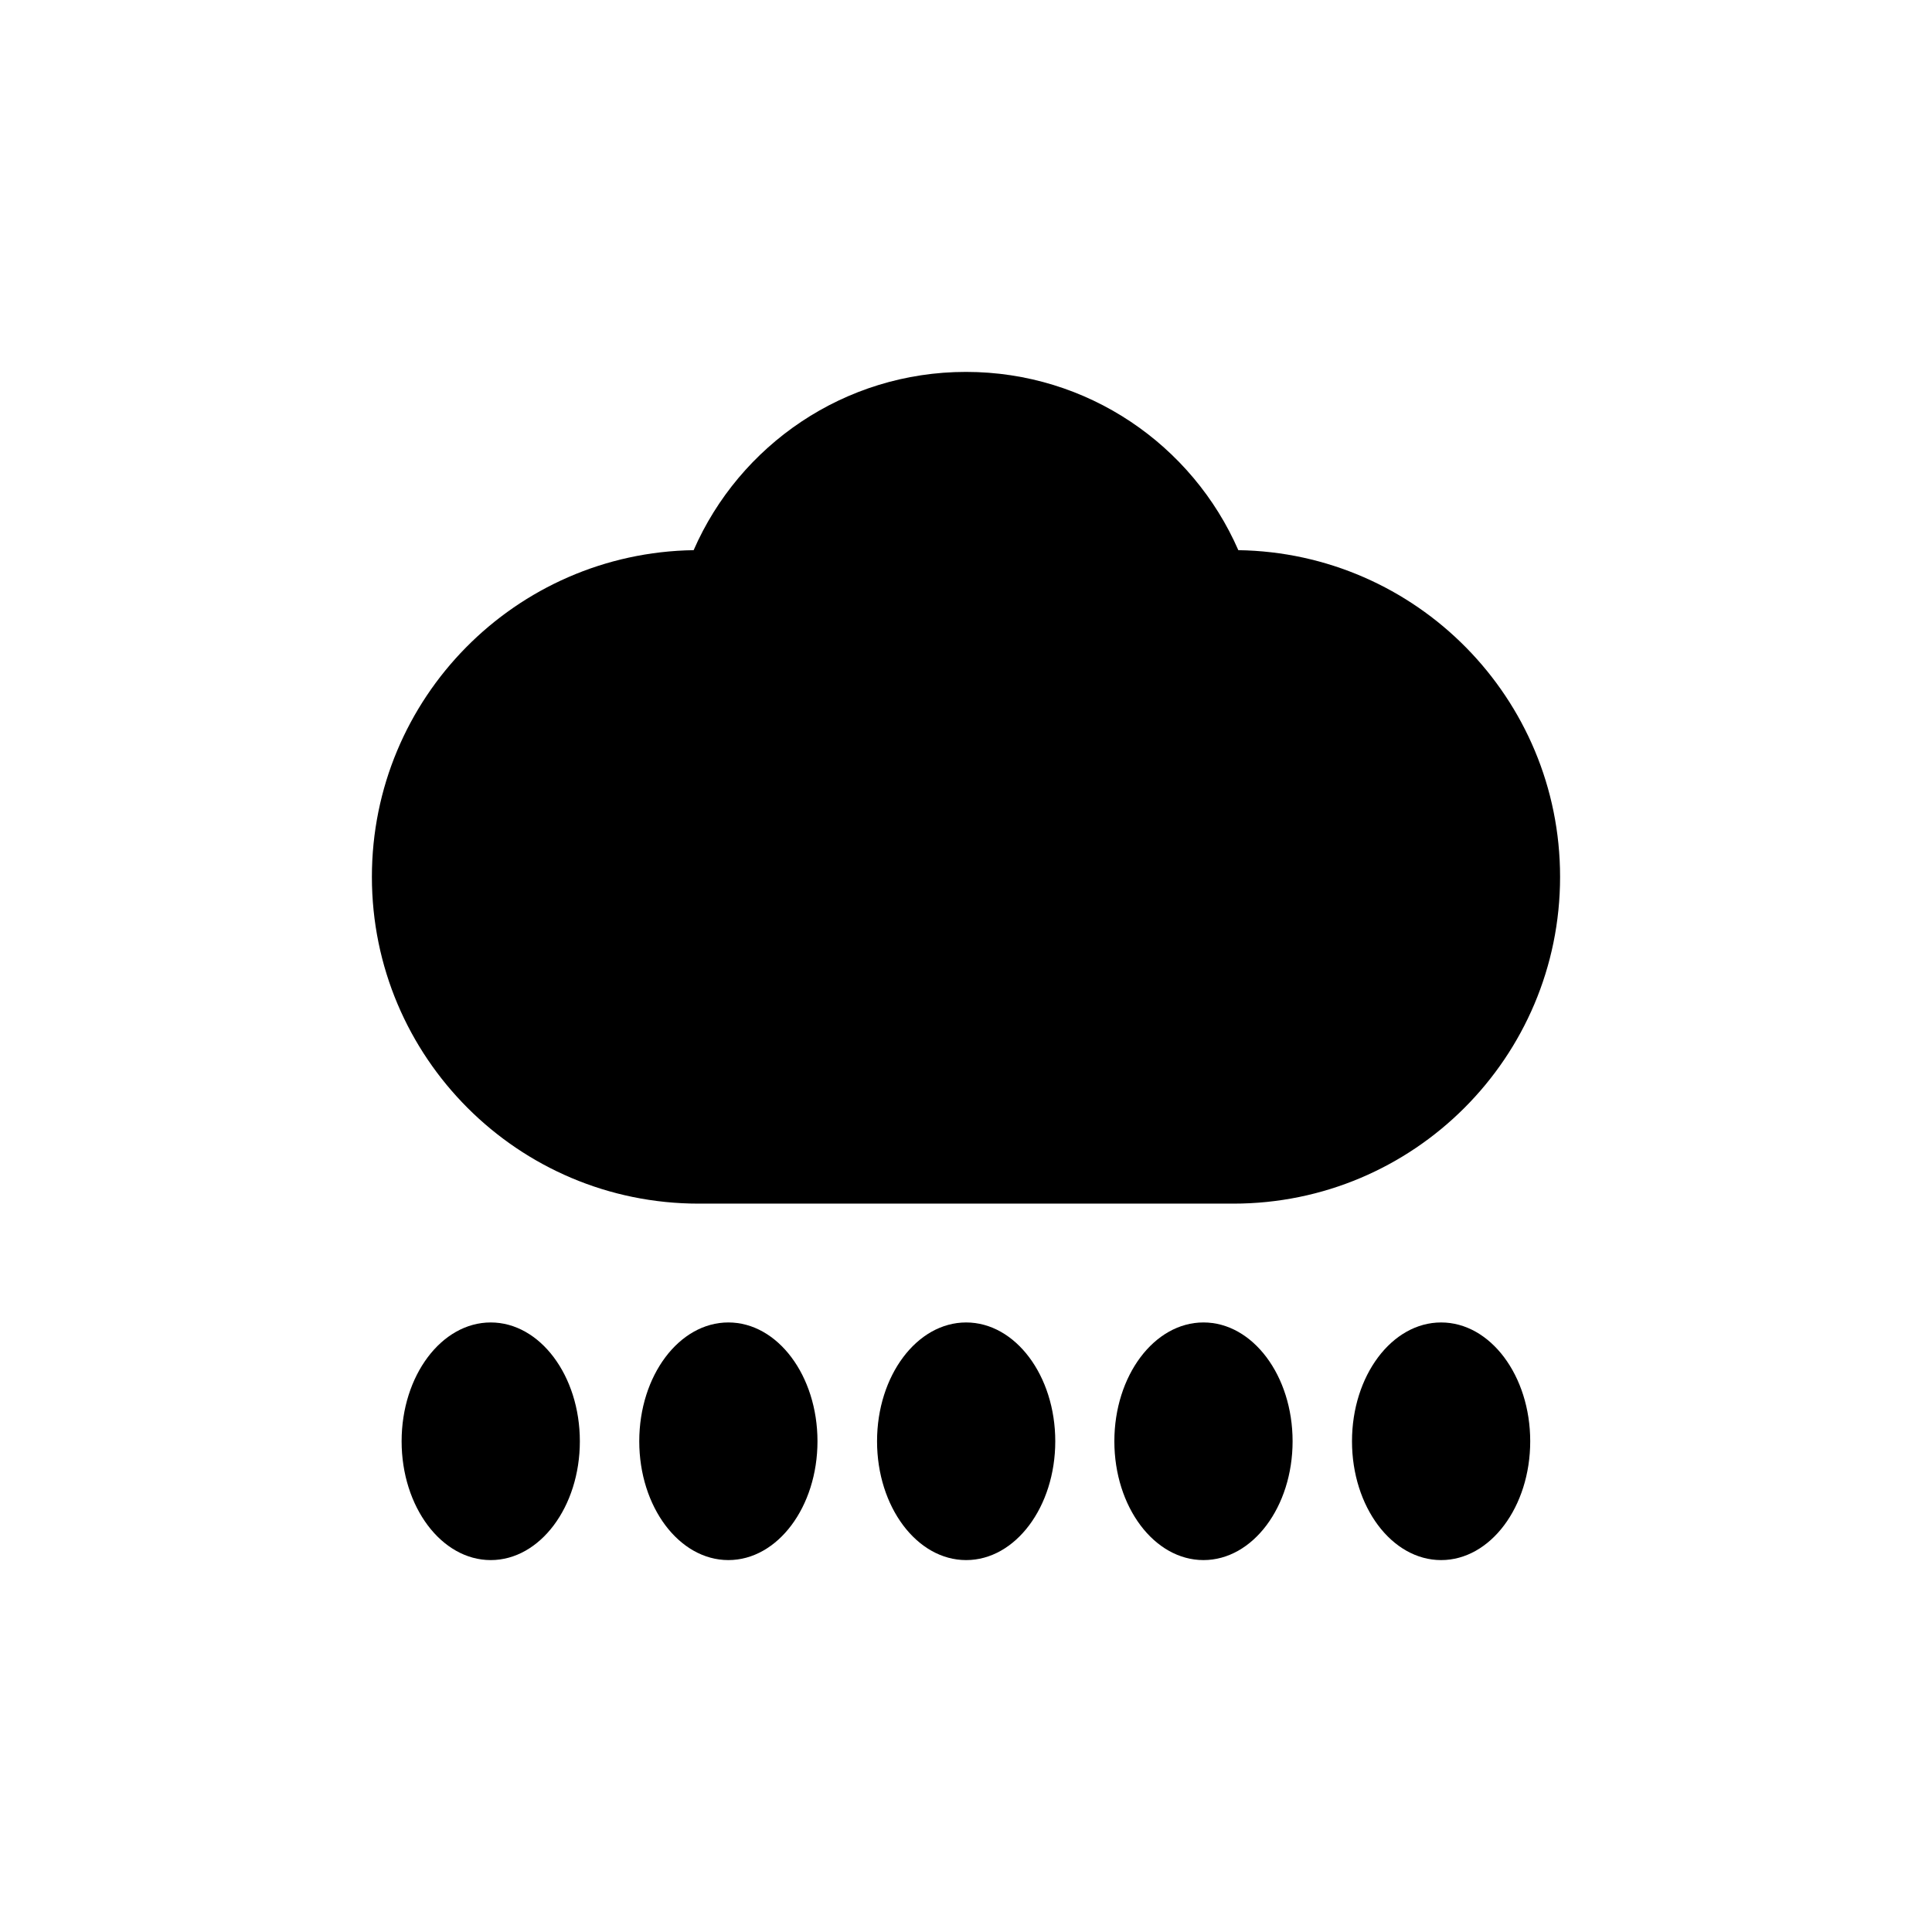
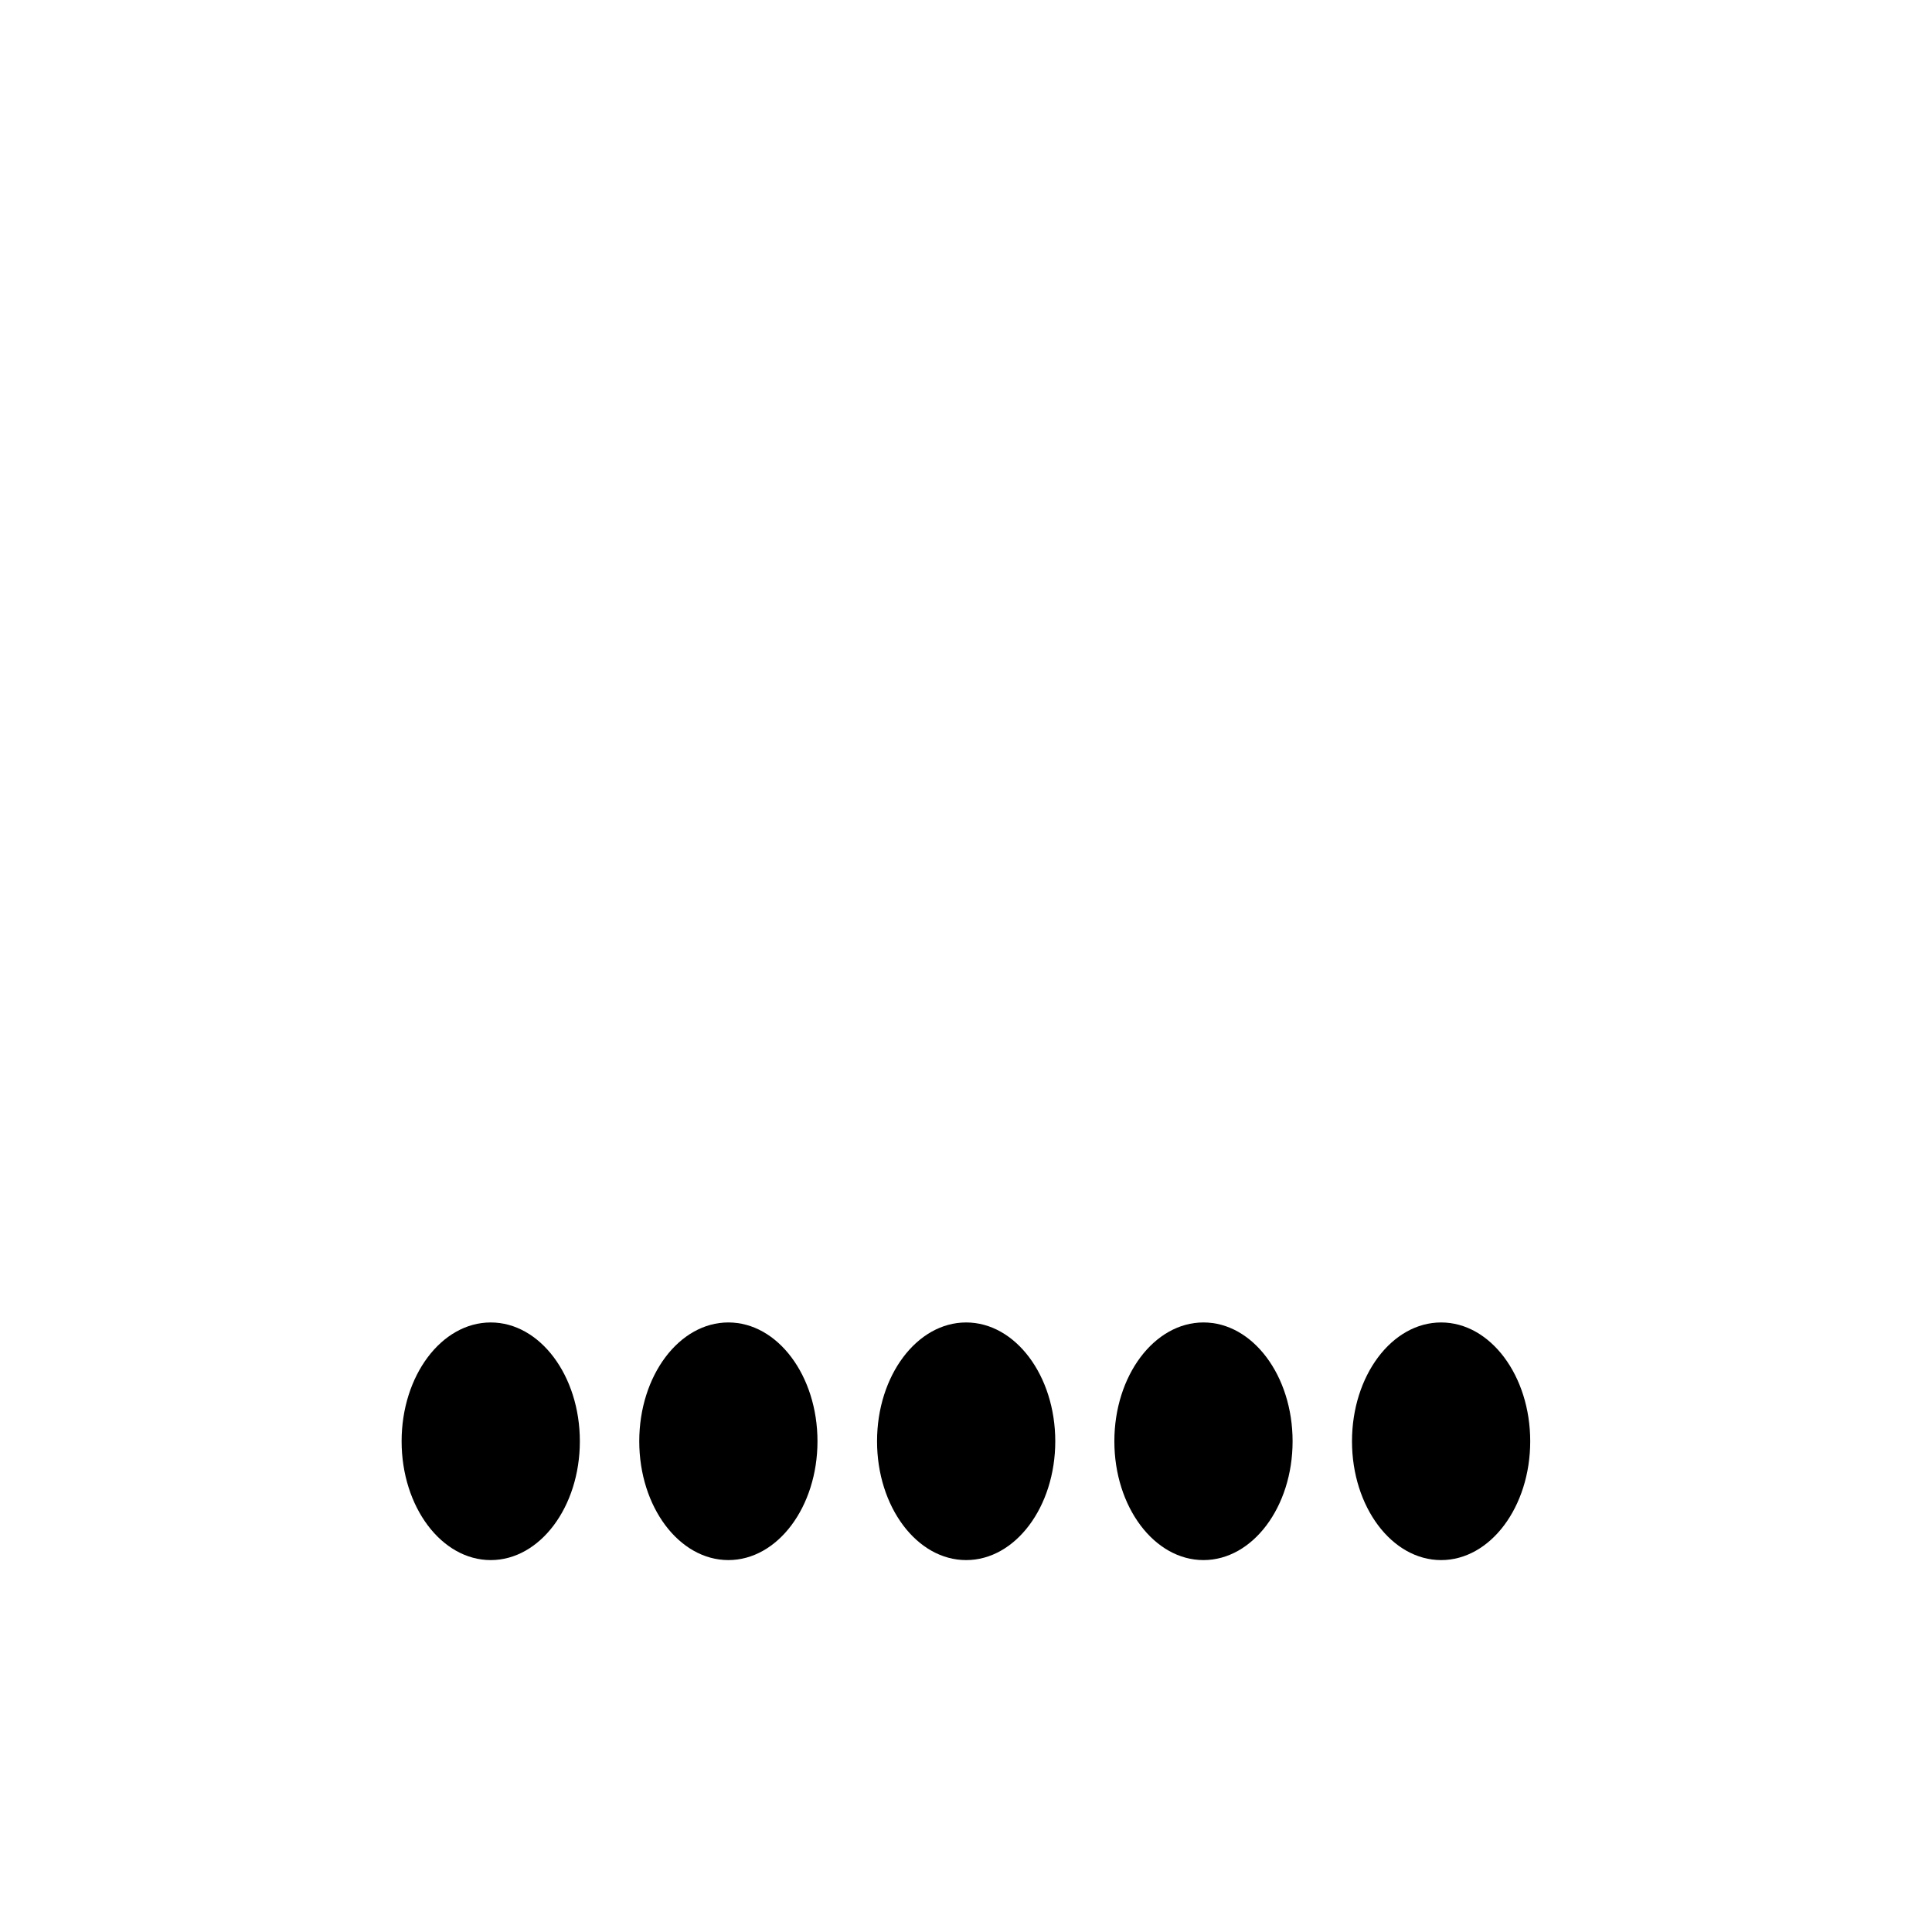
<svg xmlns="http://www.w3.org/2000/svg" fill="#000000" width="800px" height="800px" version="1.1" viewBox="144 144 512 512">
  <g>
-     <path d="m472.17 289.8c-12.145-27.809-39.887-47.242-72.172-47.242s-60.031 19.434-72.176 47.242c-47.211 0.707-85.266 39.203-85.266 86.582 0 47.824 38.77 86.594 86.59 86.594h141.7c47.824 0 86.59-38.77 86.59-86.594 0-47.379-38.051-85.875-85.266-86.582z" />
    <path d="m274.05 557.44c13.043 0 23.617-14.098 23.617-31.488s-10.574-31.488-23.617-31.488-23.617 14.098-23.617 31.488 10.574 31.488 23.617 31.488z" />
    <path d="m360.64 525.95c0 17.391-10.57 31.488-23.613 31.488-13.043 0-23.617-14.098-23.617-31.488s10.574-31.488 23.617-31.488c13.043 0 23.613 14.098 23.613 31.488z" />
-     <path d="m400.04 557.44c13.043 0 23.617-14.098 23.617-31.488s-10.574-31.488-23.617-31.488c-13.043 0-23.613 14.098-23.613 31.488s10.57 31.488 23.613 31.488z" />
+     <path d="m400.04 557.44c13.043 0 23.617-14.098 23.617-31.488s-10.574-31.488-23.617-31.488c-13.043 0-23.613 14.098-23.613 31.488s10.57 31.488 23.613 31.488" />
    <path d="m486.55 525.95c0 17.391-10.574 31.488-23.617 31.488s-23.617-14.098-23.617-31.488 10.574-31.488 23.617-31.488 23.617 14.098 23.617 31.488z" />
    <path d="m525.91 557.44c13.043 0 23.613-14.098 23.613-31.488s-10.57-31.488-23.613-31.488c-13.043 0-23.617 14.098-23.617 31.488s10.574 31.488 23.617 31.488z" />
  </g>
</svg>